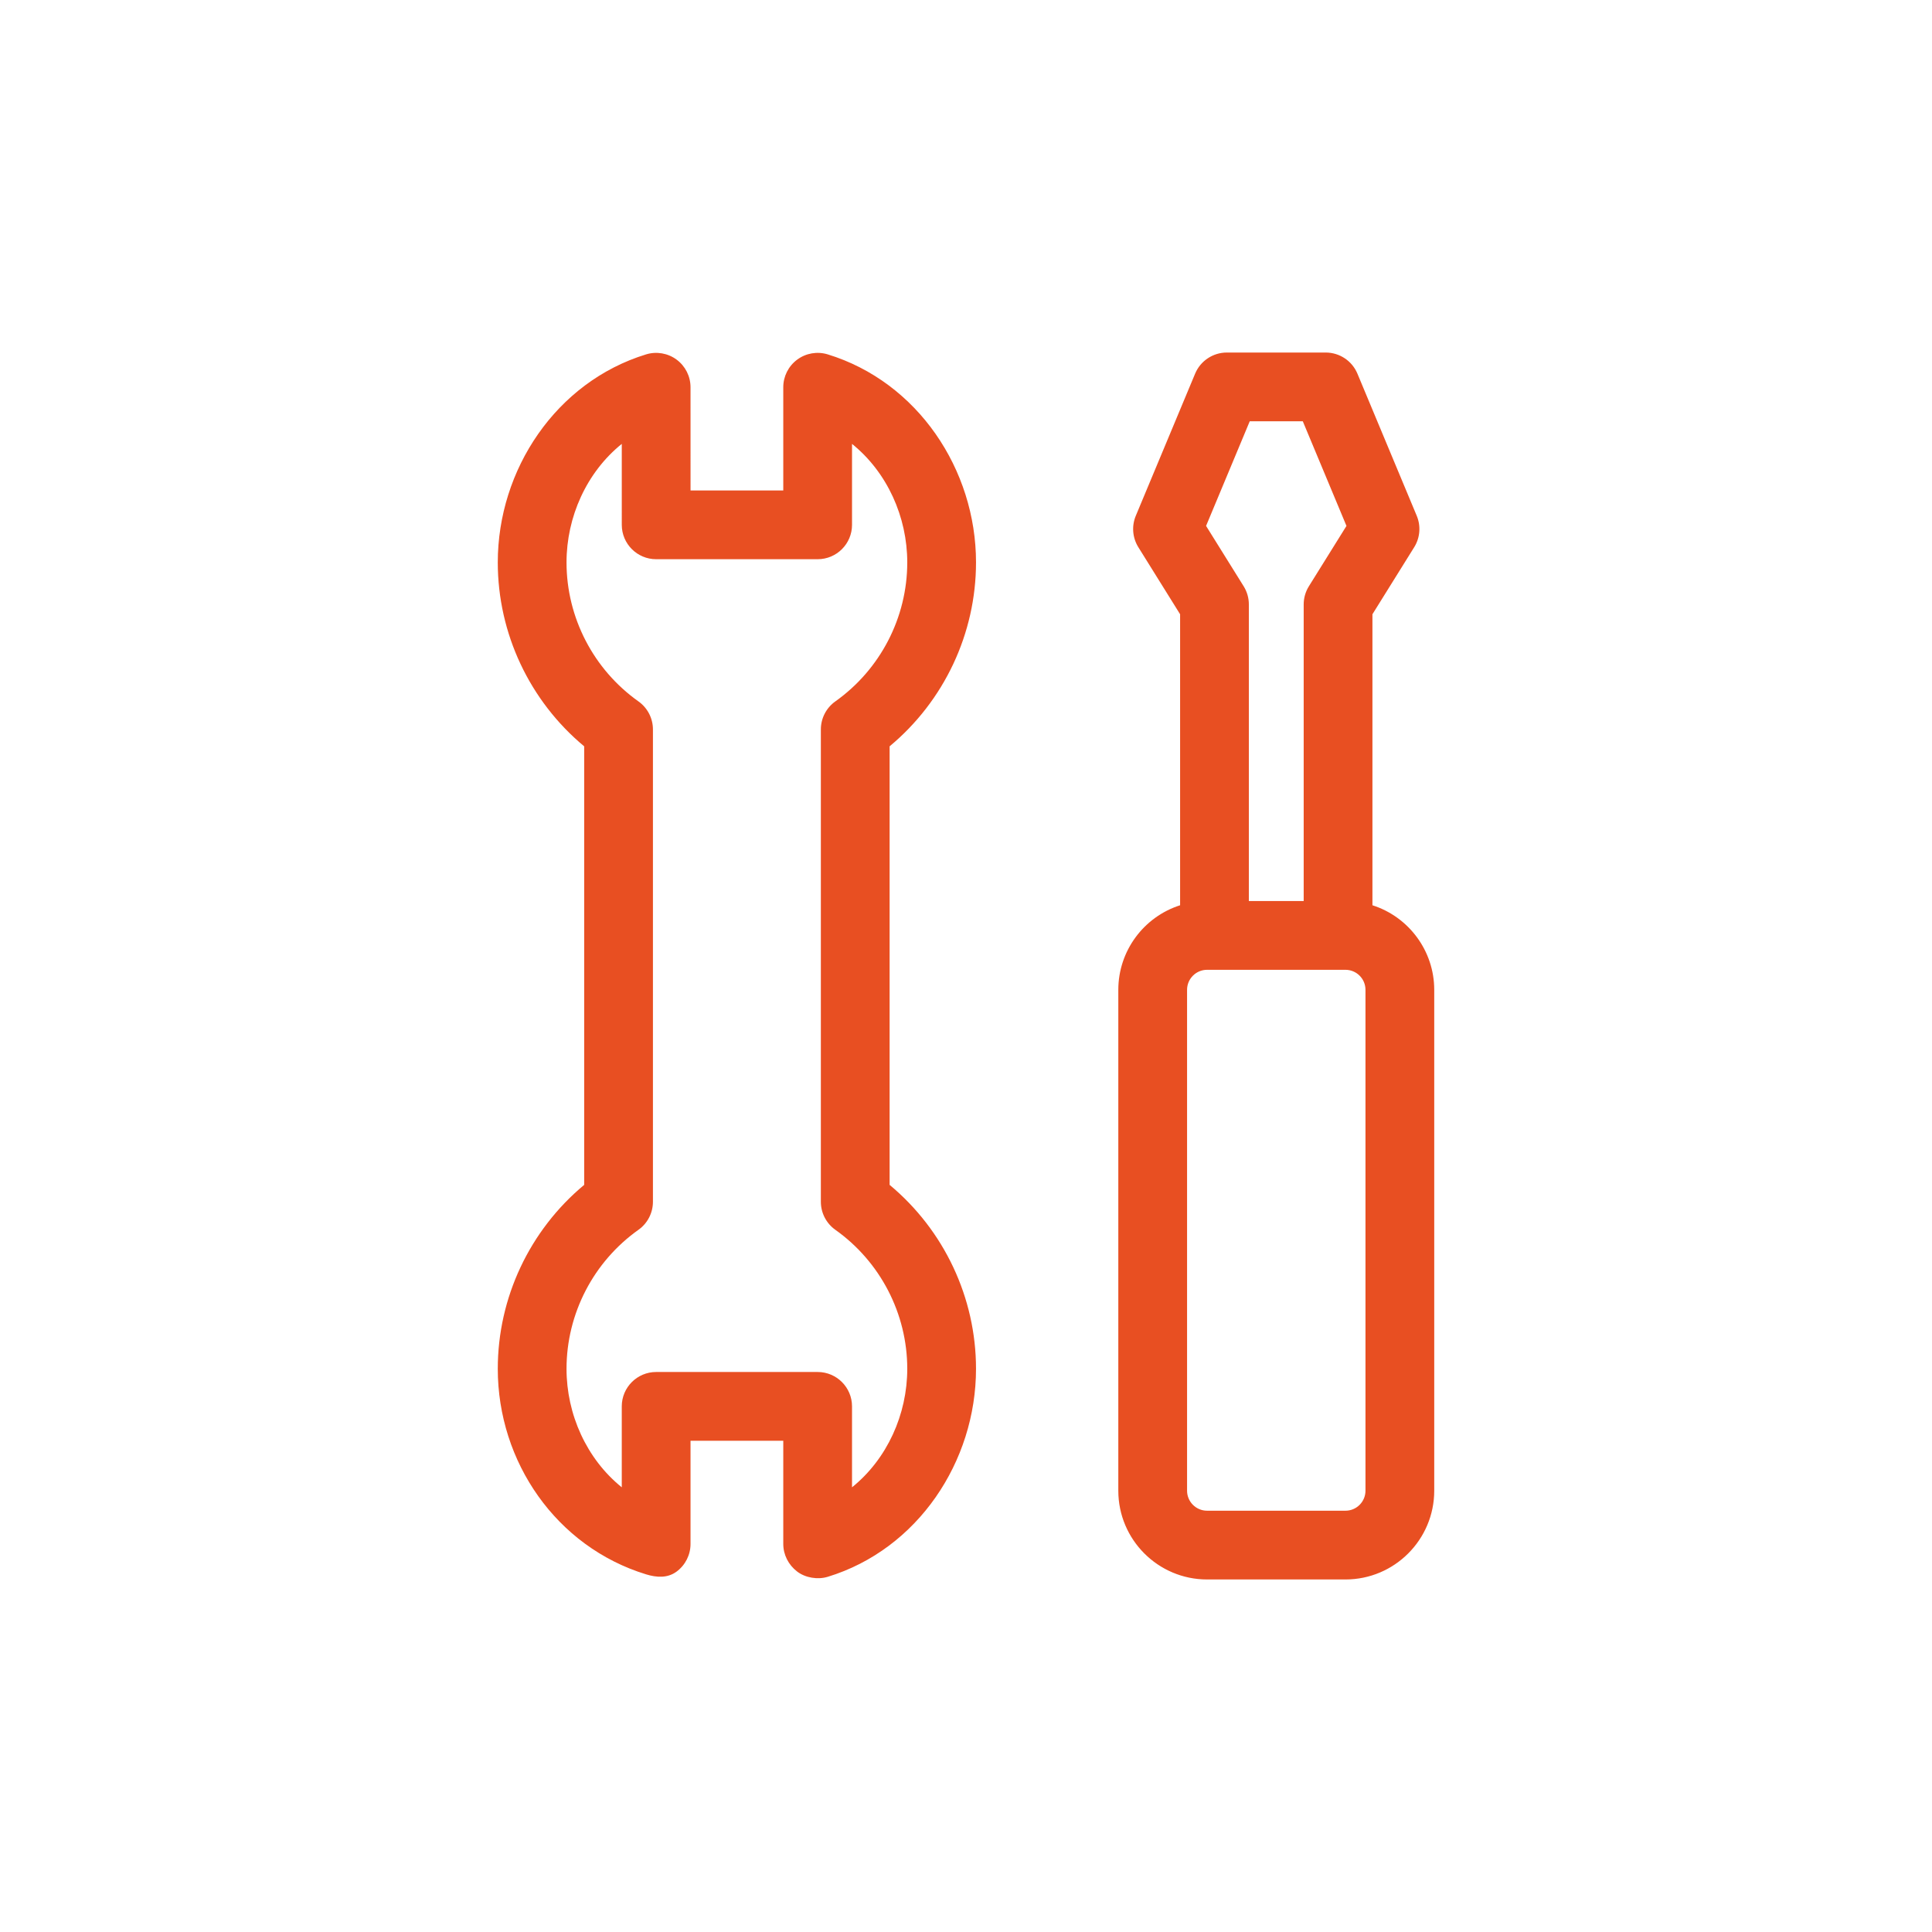
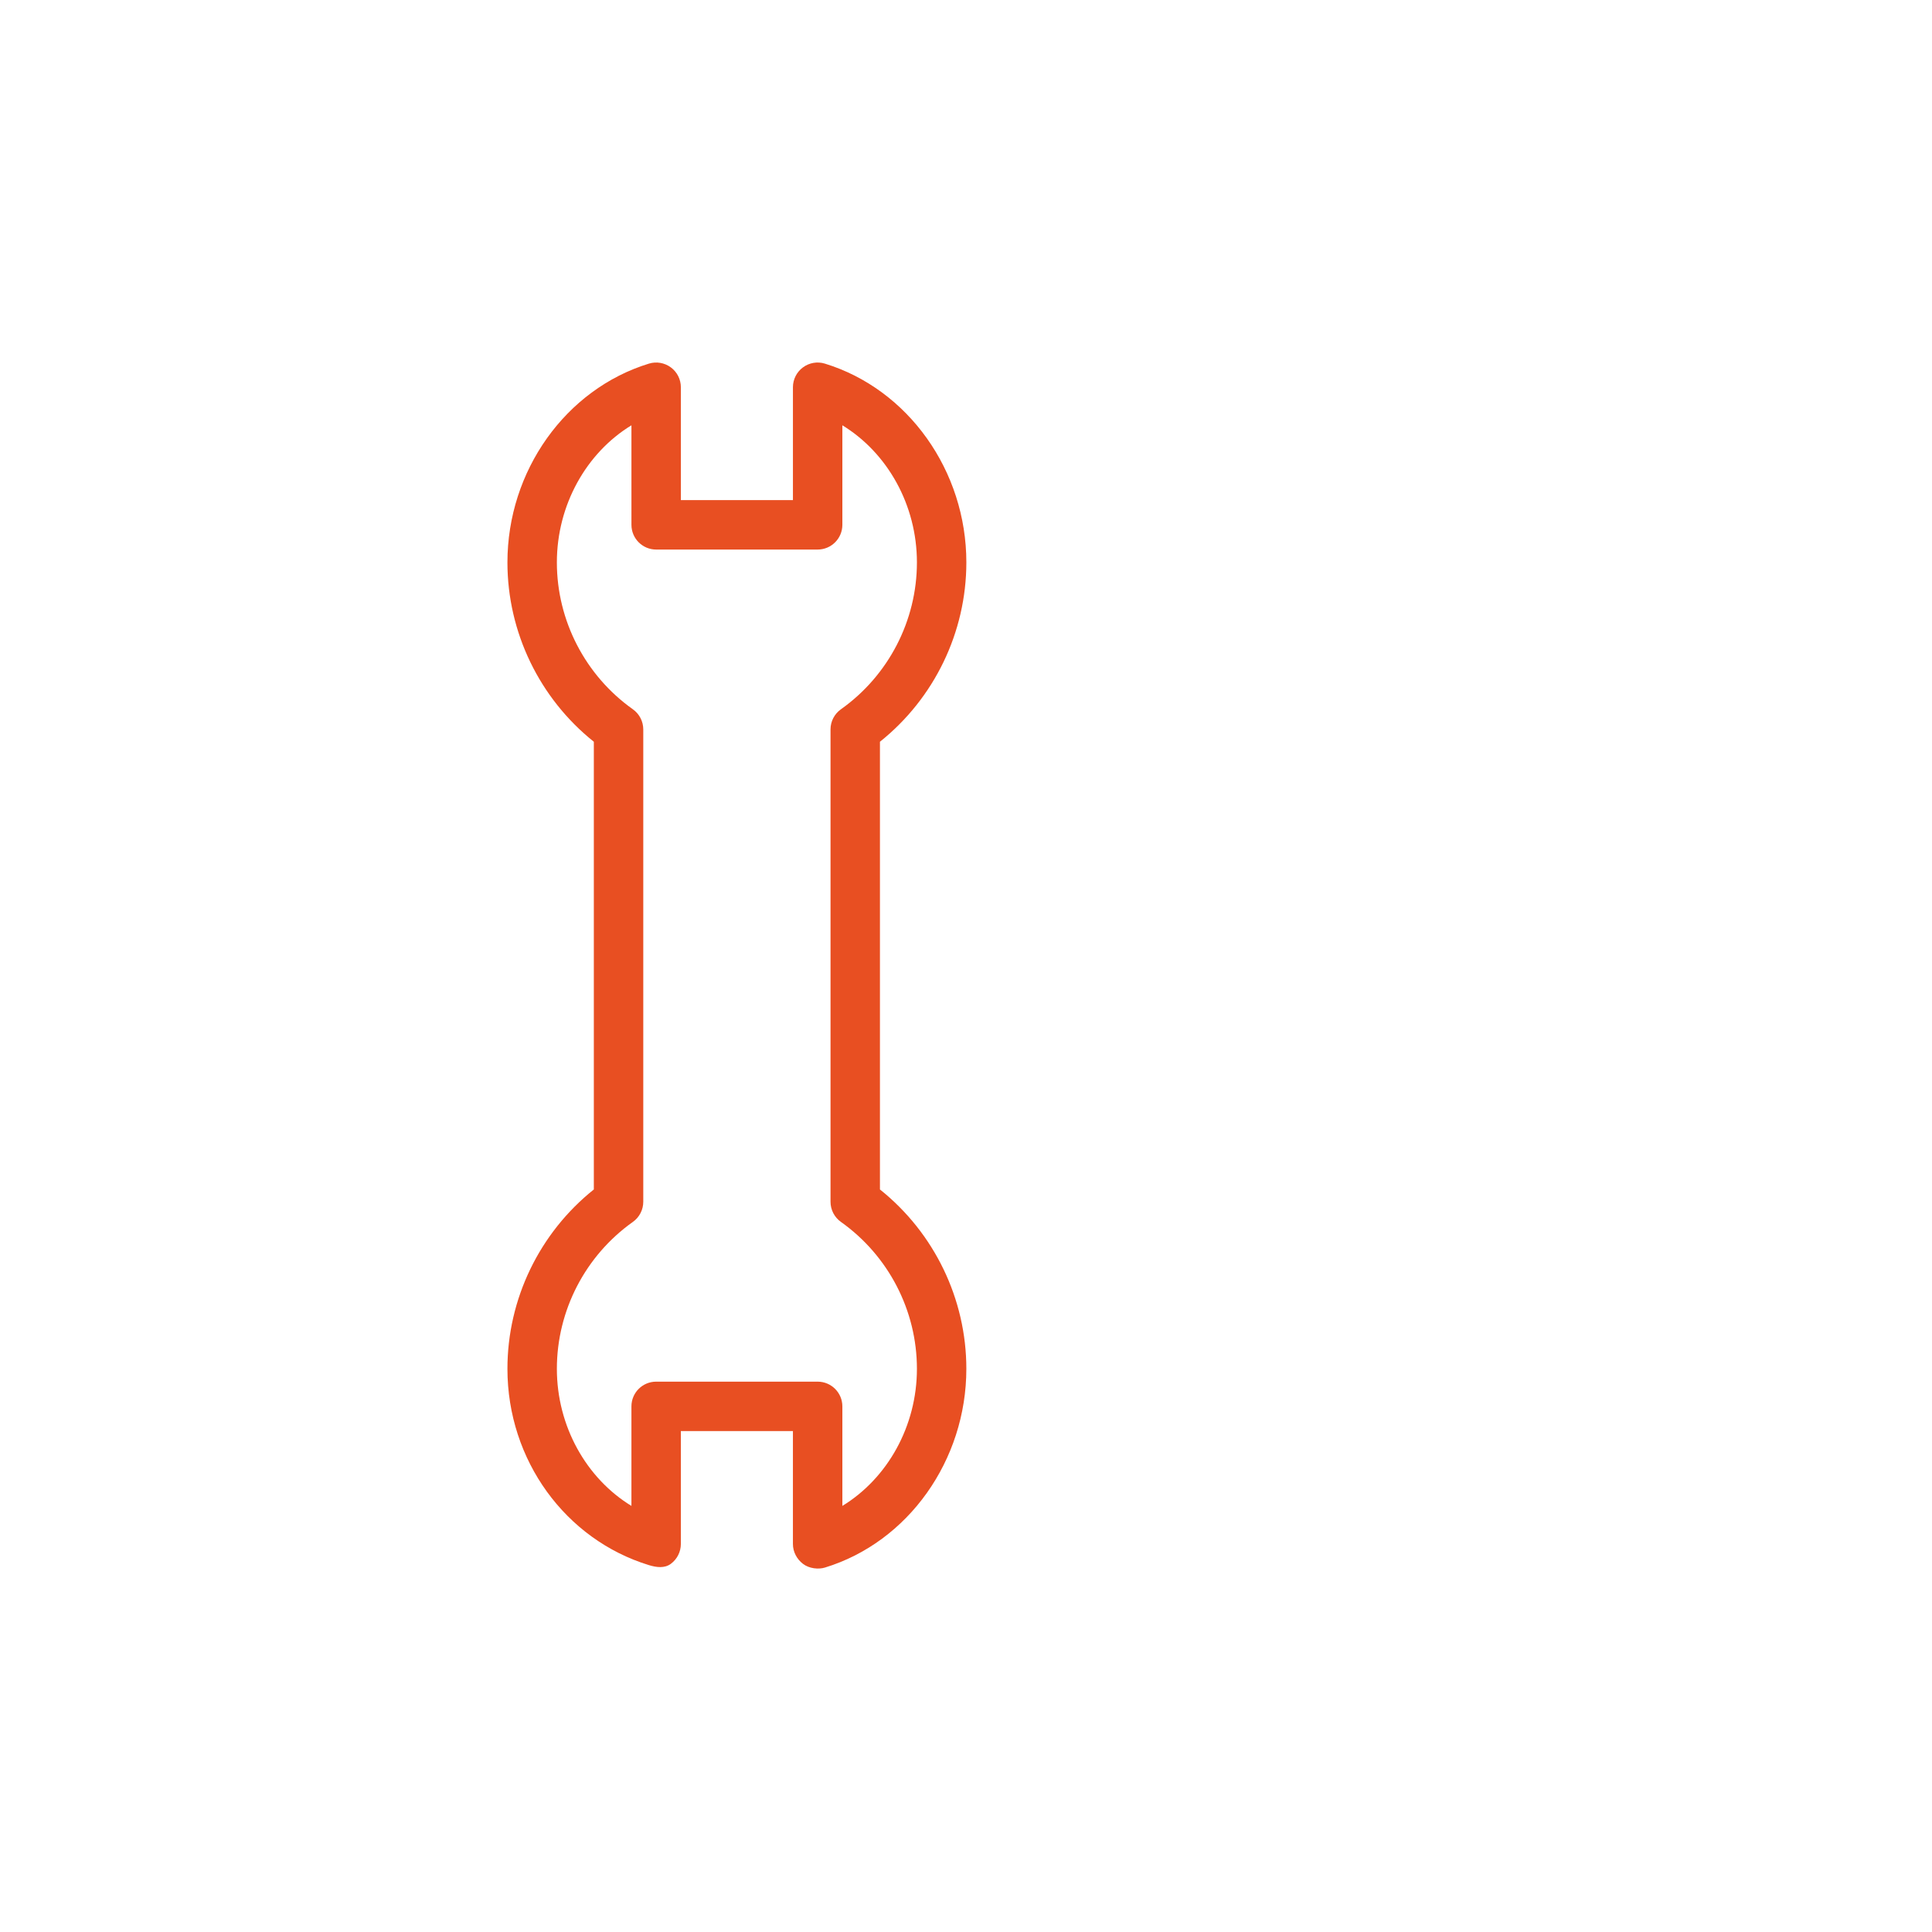
<svg xmlns="http://www.w3.org/2000/svg" xml:space="preserve" width="200mm" height="200mm" version="1.1" style="shape-rendering:geometricPrecision; text-rendering:geometricPrecision; image-rendering:optimizeQuality; fill-rule:evenodd; clip-rule:evenodd" viewBox="0 0 8768.4 8768.4">
  <defs>
    <style type="text/css">
   
    .fil0 {fill:none}
    .fil1 {fill:#E84F22}
    .fil2 {fill:#E84F22}
   
  </style>
  </defs>
  <g id="Слой_x0020_1">
    <g id="_2670679760784">
-       <rect class="fil0" x="-0" y="-0" width="8768.4" height="8768.4" />
-       <path class="fil1" d="M4037.5 3387.25l0 1990.3c247.39,205.71 392.14,512.17 392.14,834.74 0,421.48 -264.86,819.36 -673.06,944.1 -45.14,13.8 -101.51,4.79 -139.15,-24.24 -38.87,-29.97 -62.56,-75.63 -62.56,-124.92l0 -468.41 -420.94 0 0 468.41c0,49.48 -23.46,96.03 -63.24,125.45 -41.54,30.72 -91.62,26.87 -138.51,12.49 -407.12,-124.84 -673.03,-510.1 -673.03,-932.88 0,-322.57 144.77,-629.03 392.14,-834.75l0 -1990.3c-247.37,-205.73 -392.14,-512.19 -392.14,-834.77 0,-421.58 265.06,-818.97 673.05,-944.1 47.28,-14.5 98.71,-5.7 138.48,23.69 39.79,29.4 63.26,75.97 63.26,125.44l0.05 468.43 420.89 0 0 -468.42c0,-49.48 23.49,-96.01 63.27,-125.44 39.75,-29.41 91.21,-38.21 138.48,-23.71 407.98,125.13 673.01,522.54 673.01,944.1 0,322.59 -144.76,629.05 -392.16,834.77zm-170.58 -1372.64l-0 367.36c0,86.15 -69.86,156.02 -156.02,156.02l-732.9 0c-86.14,0 -156.01,-69.86 -156.02,-156l-0.04 -367.41c-159.94,129.04 -250.75,331.56 -250.75,537.9 0,250.3 122.37,486.01 326.43,630.84 41.22,29.26 65.73,76.67 65.73,127.23l0 2143.69c0,50.56 -24.5,97.96 -65.73,127.23 -204.04,144.84 -326.43,380.55 -326.43,630.84 0,206.34 90.82,408.82 250.72,537.87l0 -367.37c0,-86.14 69.87,-156.01 156.01,-156.01l732.97 0c86.15,0 156.02,69.86 156.02,156.01l0 367.36c159.9,-129.06 250.71,-331.54 250.71,-537.87 0,-250.3 -122.39,-486 -326.43,-630.84 -41.22,-29.26 -65.71,-76.67 -65.71,-127.23l0 -2143.7c0,-50.55 24.5,-97.97 65.71,-127.23 204.04,-144.82 326.43,-380.55 326.43,-630.84 0,-206.32 -90.81,-408.82 -250.71,-537.87zm2361.89 2093.93c165.26,52.66 280.46,207.34 280.46,383.7l-0 2273.37c0,222.13 -180.68,402.81 -402.81,402.81l-628.19 -0c-222.13,0 -402.81,-180.68 -402.81,-402.81l0 -2273.37c0,-176.36 115.19,-331.03 280.45,-383.7l0 -1320.75 -189.55 -304.26c-26.69,-42.85 -31.01,-96.01 -11.56,-142.6l269.23 -645.02c24.24,-58.09 81.03,-95.92 143.97,-95.92l448.71 0c62.95,0 119.73,37.83 143.97,95.92l269.23 645.02c19.45,46.59 15.13,99.74 -11.56,142.6l-189.55 304.26 0 1320.76zm-556.86 -2196.51l-198.18 474.81 170.56 273.83c15.41,24.74 23.61,53.33 23.61,82.48l0 1346.29 248.86 0 0 -1346.27c0,-29.15 8.18,-57.74 23.6,-82.48l170.56 -273.82 -198.18 -474.83 -240.82 0zm525.28 4853.58l0 -2273.37c0,-50.03 -40.74,-90.76 -90.77,-90.76l-628.19 0c-50.02,0 -90.77,40.73 -90.77,90.76l0 2273.37c0,50.03 40.75,90.76 90.77,90.76l628.19 0c50.04,0 90.77,-40.72 90.77,-90.76z" />
      <g>
        <path class="fil2" d="M4385.82 2552.48c0,-415.27 -264.02,-786.26 -642.03,-902.18 -34.01,-10.45 -70.98,-4.12 -99.56,17.04 -28.62,21.16 -45.5,54.63 -45.5,90.2l0 512.26 -508.57 -0 -0.06 -512.27c0,-35.58 -16.87,-69.06 -45.48,-90.19 -28.62,-21.16 -65.57,-27.49 -99.57,-17.03 -378.06,115.92 -642.07,486.91 -642.07,902.18 0,316.9 145.58,616.92 392.14,813.94l0 2031.95c-246.57,197 -392.14,497.02 -392.14,813.92 0,415.28 264.02,775.05 642.04,890.96 34.05,10.45 70.97,15.32 99.58,-5.83 28.6,-21.16 45.47,-54.62 45.47,-90.2l0 -512.25 508.62 0 0 512.25c0,35.59 17.31,68.47 45.49,90.2 28.51,21.99 70.94,25.81 99.57,17.03 378.14,-115.53 642.03,-486.89 642.03,-902.17 0,-316.9 -145.56,-616.92 -392.14,-813.93l0 -2031.94c246.6,-197.02 392.16,-497.05 392.16,-813.94zm-569.24 2993.23c215.95,153.31 344.89,402.5 344.89,666.6 0,260.3 -133.54,497.18 -338.39,622.27l0 -451.77c0,-61.94 -50.22,-112.17 -112.17,-112.17l-732.97 0c-61.94,0 -112.18,50.22 -112.18,112.17l0 451.77c-204.86,-125.09 -338.41,-361.97 -338.41,-622.27 0,-264.09 128.93,-513.28 344.9,-666.6 29.65,-21.04 47.26,-55.12 47.26,-91.47l0 -2143.69c0,-36.34 -17.59,-70.45 -47.26,-91.48 -215.97,-153.3 -344.9,-402.5 -344.9,-666.59 0,-260.3 133.53,-497.22 338.43,-622.29l0.04 451.8c0.01,61.94 50.23,112.16 112.17,112.16l732.9 0c61.96,0 112.17,-50.22 112.17,-112.17l0 -451.76c204.86,125.07 338.39,361.97 338.39,622.27 0,264.08 -128.94,513.3 -344.89,666.59 -29.64,21.03 -47.25,55.13 -47.25,91.47l0 2143.7c0,36.35 17.6,70.43 47.25,91.47z" />
-         <path class="fil2" d="M6184.96 4142.06l0 -1366.81 196.18 -314.91c19.21,-30.82 22.28,-69.01 8.31,-102.52l-269.23 -645.02c-17.44,-41.76 -58.25,-68.97 -103.52,-68.97l-448.71 0c-45.26,0 -86.08,27.2 -103.52,68.97l-269.23 645.02c-13.97,33.51 -10.88,71.71 8.31,102.52l196.18 314.91 0 1366.8c-160.28,35.91 -280.45,179.23 -280.45,350.19l0 2273.37c0,197.92 161.03,358.97 358.97,358.97l628.19 0c197.93,0 358.97,-161.04 358.97,-358.97l0 -2273.37c-0.01,-170.95 -120.18,-314.28 -280.46,-350.18zm-542.22 -2273.87l299.24 0 218.14 522.65 -182.52 293.02c-11.09,17.8 -16.97,38.36 -16.97,59.31l0 1390.12 -336.54 0 0 -1390.13c0,-20.95 -5.87,-41.51 -16.98,-59.31l-182.52 -293.02 218.14 -522.64zm598.33 4897.42c0,74.23 -60.38,134.6 -134.62,134.6l-628.19 0c-74.22,0 -134.62,-60.37 -134.62,-134.6l0 -2273.37c0,-74.22 60.39,-134.6 134.62,-134.6l628.19 0c74.24,0 134.62,60.37 134.62,134.6l0 2273.37z" />
      </g>
    </g>
  </g>
</svg>